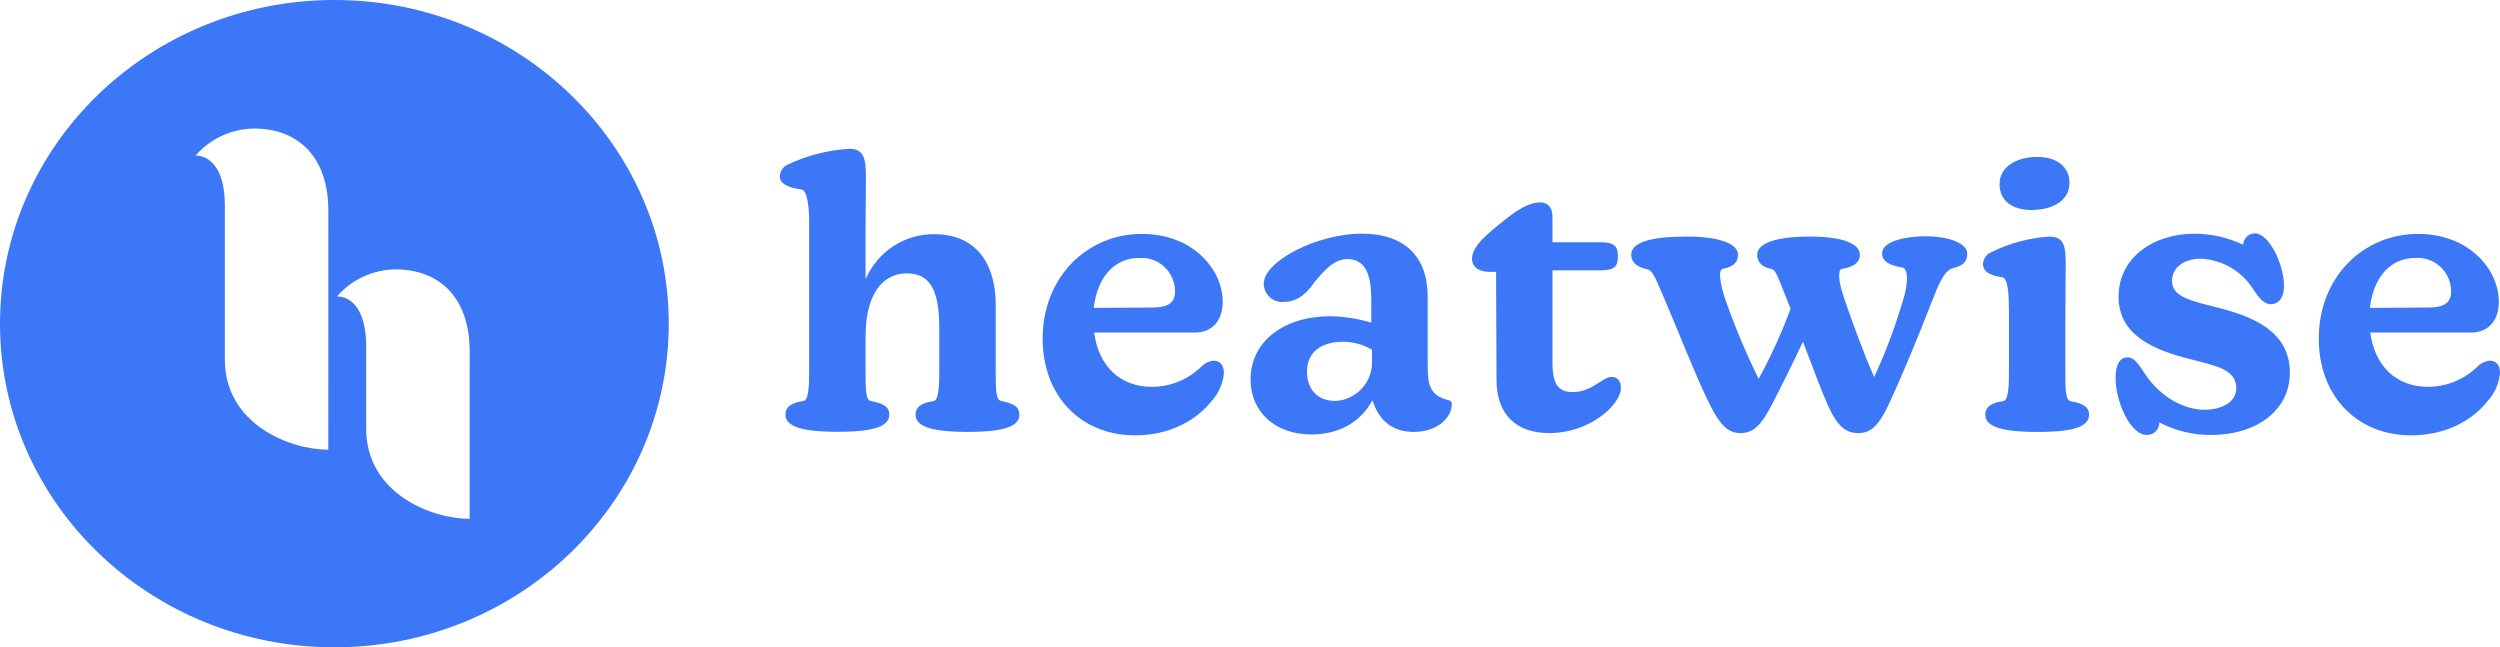
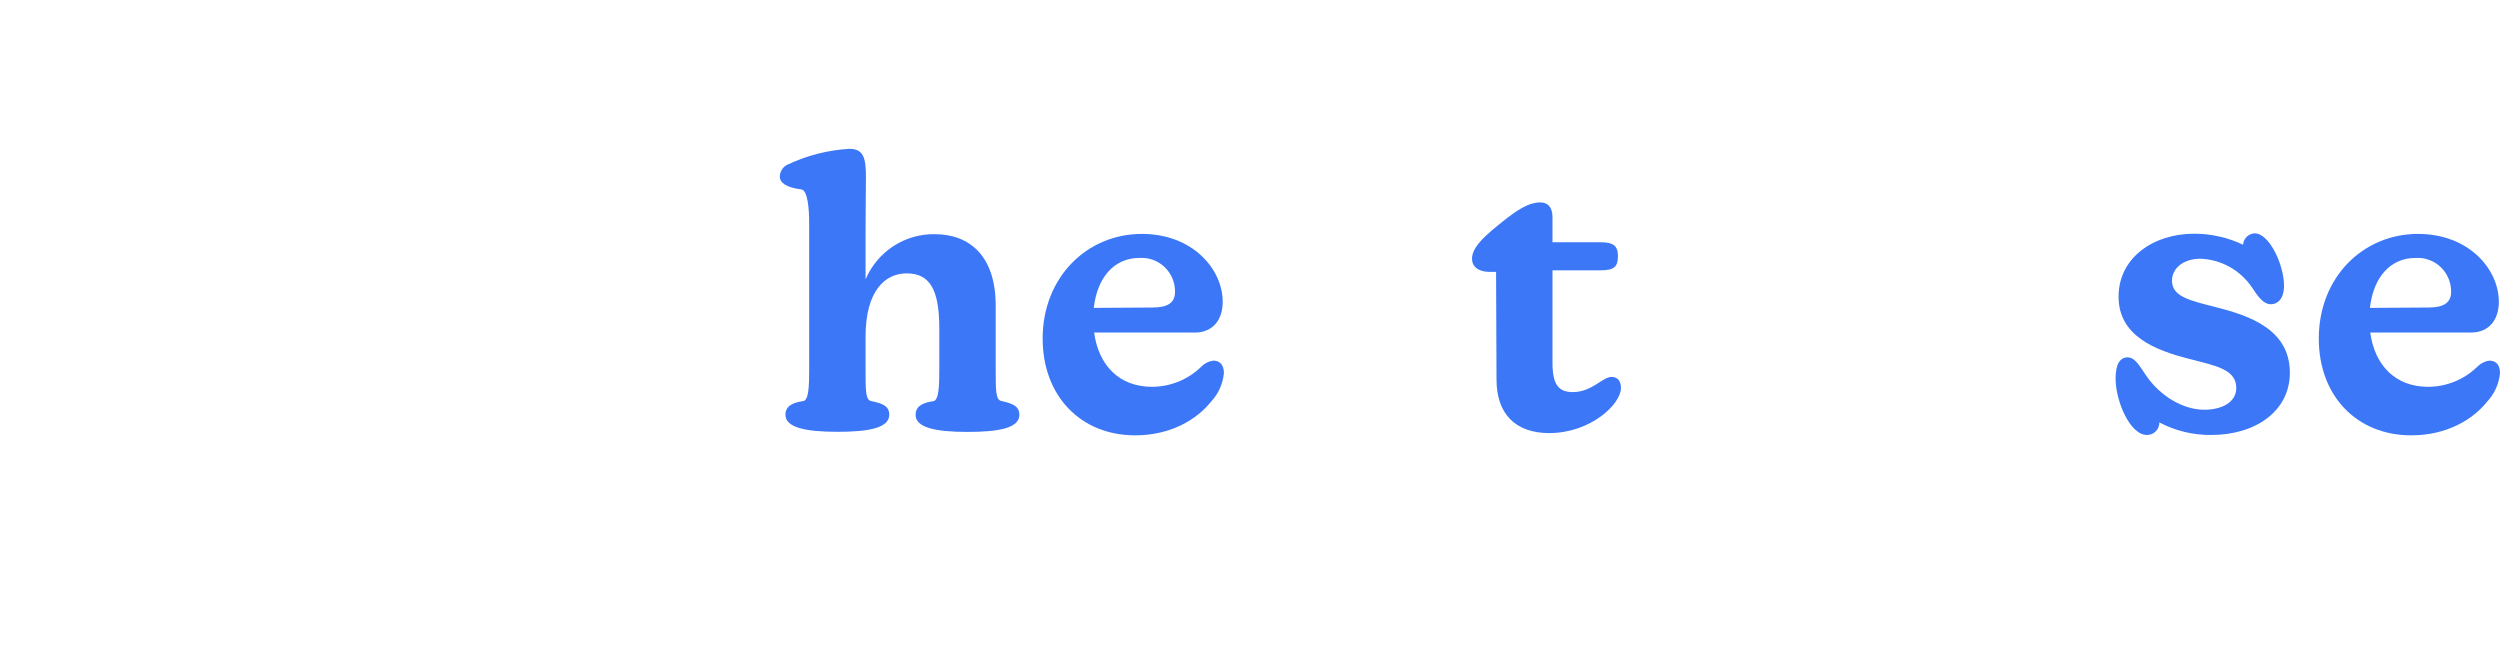
<svg xmlns="http://www.w3.org/2000/svg" width="336" height="87" viewBox="0 0 336 87" fill="none">
-   <path d="M44.94 0C20.121 0 0 19.477 0 43.5C0 67.523 20.121 87 44.94 87C69.758 87 89.879 67.523 89.879 43.5C89.879 19.477 69.758 0 44.94 0ZM44.123 60.44C38.966 60.44 30.218 57.017 30.218 48.301V27.592C30.218 22.36 27.95 20.879 26.276 20.915C27.257 19.788 28.465 18.881 29.819 18.253C31.173 17.626 32.644 17.292 34.135 17.274C40.133 17.274 44.129 21.158 44.129 28.29L44.123 60.44ZM63.12 69.732C57.968 69.732 49.214 66.309 49.214 57.593V46.523C49.214 41.285 46.953 39.81 45.278 39.846C46.26 38.719 47.467 37.812 48.821 37.184C50.175 36.557 51.646 36.223 53.138 36.205C59.135 36.205 63.126 40.083 63.126 47.215L63.12 69.732Z" fill="#3B77F6" />
  <path d="M137.002 55.755C137.002 57.546 134.194 58.049 130.032 58.049C125.631 58.049 123.056 57.44 123.056 55.755C123.056 54.586 124.017 54.126 125.428 53.921C126.186 53.822 126.242 51.881 126.242 49.587V44.135C126.242 38.831 124.923 36.742 121.841 36.742C119.034 36.742 116.332 38.98 116.332 45.239V49.573C116.332 52.533 116.332 53.758 117.09 53.907C118.606 54.211 119.518 54.572 119.518 55.74C119.518 57.532 116.711 58.035 112.542 58.035C108.148 58.035 105.565 57.426 105.565 55.74C105.565 54.572 106.527 54.112 107.945 53.907C108.703 53.807 108.752 51.867 108.752 49.573V29.994C108.752 28.004 108.548 25.561 107.692 25.455C105.622 25.2 104.807 24.541 104.807 23.72C104.815 23.368 104.925 23.026 105.123 22.736C105.321 22.447 105.6 22.223 105.923 22.091C108.514 20.876 111.31 20.167 114.163 20.002C116.079 20.002 116.381 21.277 116.381 23.776C116.381 25.561 116.332 28.11 116.332 31.219V37.542C117.112 35.715 118.413 34.164 120.068 33.083C121.724 32.003 123.66 31.443 125.631 31.474C130.334 31.474 133.822 34.433 133.822 41.061V49.559C133.822 52.519 133.822 53.744 134.58 53.892C136.096 54.225 137.002 54.586 137.002 55.755Z" fill="#3B77F6" />
  <path d="M164.493 50.146C164.359 51.579 163.754 52.925 162.774 53.97C160.907 56.321 157.419 58.509 152.569 58.509C145.185 58.509 140.132 53.156 140.132 45.508C140.132 37.252 146.098 31.438 153.467 31.438C160.289 31.438 164.332 36.175 164.332 40.566C164.332 42.959 163.02 44.694 160.591 44.694H147.052C147.656 49.127 150.435 51.987 154.836 51.987C157.305 51.981 159.677 51.012 161.454 49.282C161.885 48.833 162.454 48.546 163.069 48.468C163.939 48.468 164.493 49.028 164.493 50.146ZM147.003 41.38L154.892 41.33C156.998 41.33 157.924 40.665 157.924 39.206C157.928 38.587 157.806 37.974 157.565 37.404C157.325 36.835 156.971 36.322 156.525 35.896C156.08 35.47 155.552 35.142 154.975 34.93C154.398 34.719 153.785 34.629 153.172 34.667C149.733 34.646 147.466 37.301 147.003 41.38Z" fill="#3B77F6" />
-   <path d="M195.116 54.381C195.116 56.01 193.298 58.049 190.013 58.049C187.381 58.049 185.416 56.774 184.454 53.8C182.833 56.753 180.005 58.389 176.214 58.389C171.512 58.389 168.08 55.478 168.08 50.996C168.08 45.898 172.523 42.499 178.839 42.499C180.69 42.537 182.527 42.827 184.3 43.363V40.53C184.3 38.08 184.096 34.816 181.064 34.816C179.401 34.816 178.032 36.232 176.671 37.924C175.758 39.199 174.565 40.58 172.523 40.58C172.185 40.609 171.845 40.568 171.524 40.458C171.202 40.349 170.907 40.173 170.656 39.944C170.405 39.714 170.204 39.434 170.065 39.122C169.926 38.809 169.852 38.472 169.849 38.13C169.849 35.12 176.972 31.403 183.037 31.403C188.701 31.403 191.88 34.412 191.88 39.865V48.992C191.88 51.591 192.084 53.17 194.687 53.786C194.755 53.794 194.821 53.817 194.88 53.852C194.938 53.887 194.99 53.934 195.03 53.99C195.07 54.045 195.098 54.109 195.113 54.176C195.128 54.243 195.129 54.313 195.116 54.381ZM184.398 48.419V47.002C183.219 46.305 181.877 45.936 180.51 45.933C177.429 45.933 175.66 47.463 175.66 49.906C175.66 52.2 176.923 53.885 179.499 53.885C180.177 53.852 180.841 53.684 181.455 53.391C182.068 53.097 182.618 52.685 183.073 52.177C183.528 51.67 183.879 51.076 184.107 50.431C184.334 49.786 184.433 49.102 184.398 48.419Z" fill="#3B77F6" />
  <path d="M217.856 52.136C217.856 54.331 213.764 58.205 208.205 58.205C203.706 58.205 201.131 55.656 201.131 51.017L201.074 36.536H200.169C199.109 36.536 197.839 36.126 197.839 34.752C197.839 33.067 200.015 31.332 201.987 29.753C203.959 28.174 205.496 27.204 206.991 27.204C208.051 27.204 208.654 27.869 208.654 29.193V32.557H215.126C216.796 32.557 217.449 33.017 217.449 34.391C217.449 35.765 217.049 36.331 215.126 36.331H208.654V48.723C208.654 51.626 209.413 52.696 211.385 52.696C213.968 52.696 215.378 50.656 216.593 50.656C217.4 50.656 217.856 51.216 217.856 52.136Z" fill="#3B77F6" />
-   <path d="M264.396 34.087C264.396 35.262 263.743 35.722 262.529 36.027C261.315 36.331 260.606 38.066 259.645 40.509C257.539 45.969 255.349 51.131 253.833 54.381C252.521 57.135 251.51 58.205 249.741 58.205C247.973 58.205 246.864 57.136 245.699 54.537C244.842 52.646 243.593 49.233 242.316 45.919C240.996 48.751 239.635 51.478 238.168 54.331C236.701 57.185 235.641 58.205 233.921 58.205C232.202 58.205 231.191 57.086 229.879 54.537C228.314 51.527 225.281 43.83 223.562 39.85C222.397 37.145 222.095 36.31 221.337 36.175C220.074 35.92 219.232 35.262 219.232 34.242C219.232 32.606 221.758 31.792 226.713 31.792C231.107 31.792 233.585 32.762 233.585 34.242C233.585 35.411 232.721 35.92 231.563 36.126C230.861 36.232 231.205 38.165 231.816 40.056C233.104 43.767 234.623 47.393 236.364 50.911C238.026 47.879 239.462 44.727 240.659 41.479C240.407 40.821 240.154 40.254 239.957 39.744C238.849 36.997 238.645 36.204 237.985 36.126C236.876 35.92 236.167 35.262 236.167 34.242C236.167 32.663 238.792 31.792 243.242 31.792C247.692 31.792 249.966 32.762 249.966 34.242C249.966 35.411 248.906 35.92 247.587 36.126C246.885 36.232 247.187 38.165 247.839 40.056C248.955 43.32 250.52 47.597 251.889 50.678C253.544 47.104 254.912 43.403 255.981 39.61C256.381 38.031 256.535 36.069 255.623 35.942C254.058 35.687 252.949 35.177 252.949 34.051C252.949 32.635 255.476 31.757 258.908 31.757C262.122 31.792 264.396 32.762 264.396 34.087Z" fill="#3B77F6" />
-   <path d="M266.818 55.755C266.818 54.586 267.779 54.126 269.197 53.921C270.004 53.822 270.004 51.626 270.004 49.587V41.798C270.004 39.808 269.906 37.358 269.092 37.259C267.176 37.004 266.516 36.338 266.516 35.524C266.521 35.171 266.63 34.827 266.829 34.536C267.027 34.245 267.307 34.019 267.632 33.888C270.063 32.685 272.706 31.975 275.408 31.799C277.43 31.799 277.633 33.074 277.633 35.574C277.633 37.358 277.584 39.907 277.584 43.065V49.594C277.584 52.554 277.584 53.779 278.342 53.928C279.858 54.232 280.771 54.593 280.771 55.762C280.771 57.553 277.963 58.056 273.794 58.056C269.393 58.049 266.818 57.44 266.818 55.755ZM268.741 24.754C268.741 22.155 271.422 21.086 273.794 21.086C276.602 21.086 278.139 22.566 278.139 24.555C278.139 27.253 275.408 28.223 273.036 28.223C270.292 28.223 268.741 26.85 268.741 24.754Z" fill="#3B77F6" />
  <path d="M307.757 50.097C307.757 55.245 303.153 58.46 297.194 58.46C294.767 58.486 292.37 57.907 290.218 56.774C290.22 56.996 290.179 57.217 290.096 57.423C290.013 57.628 289.89 57.815 289.735 57.972C289.579 58.129 289.394 58.254 289.19 58.337C288.986 58.421 288.767 58.462 288.547 58.46C286.273 58.46 284.336 53.921 284.336 50.862C284.336 48.928 284.94 48.029 285.95 48.029C286.961 48.029 287.565 49.205 288.477 50.529C290.351 53.234 293.39 55.068 296.261 55.068C298.633 55.068 300.556 54.048 300.556 52.157C300.556 49.608 297.749 49.155 294.239 48.234C289.593 47.059 284.736 45.126 284.736 39.872C284.736 34.617 289.439 31.41 294.899 31.41C297.17 31.41 299.413 31.915 301.468 32.89C301.496 32.485 301.671 32.104 301.96 31.822C302.249 31.54 302.631 31.375 303.033 31.36C305.006 31.36 306.971 35.609 306.971 38.392C306.971 40.226 306.066 40.891 305.209 40.891C304.248 40.891 303.539 39.971 302.676 38.647C301.904 37.498 300.876 36.549 299.674 35.877C298.472 35.204 297.129 34.826 295.755 34.773C293.383 34.773 291.916 36.097 291.916 37.733C291.916 39.858 294.288 40.382 297.777 41.274C302.247 42.4 307.757 44.234 307.757 50.097Z" fill="#3B77F6" />
  <path d="M336 50.146C335.866 51.579 335.26 52.925 334.28 53.97C332.413 56.321 328.925 58.509 324.075 58.509C316.699 58.509 311.645 53.156 311.645 45.508C311.645 37.252 317.604 31.438 324.981 31.438C331.803 31.438 335.845 36.175 335.845 40.566C335.845 42.959 334.533 44.694 332.105 44.694H318.559C319.169 49.127 321.949 51.987 326.342 51.987C328.812 51.981 331.183 51.012 332.961 49.282C333.394 48.833 333.966 48.546 334.582 48.468C335.446 48.468 336 49.028 336 50.146ZM318.517 41.38L326.398 41.33C328.469 41.33 329.431 40.665 329.431 39.206C329.435 38.587 329.312 37.974 329.072 37.404C328.831 36.835 328.477 36.322 328.031 35.896C327.586 35.47 327.058 35.142 326.482 34.93C325.905 34.719 325.291 34.629 324.679 34.667C321.247 34.646 318.973 37.301 318.517 41.38Z" fill="#3B77F6" />
</svg>